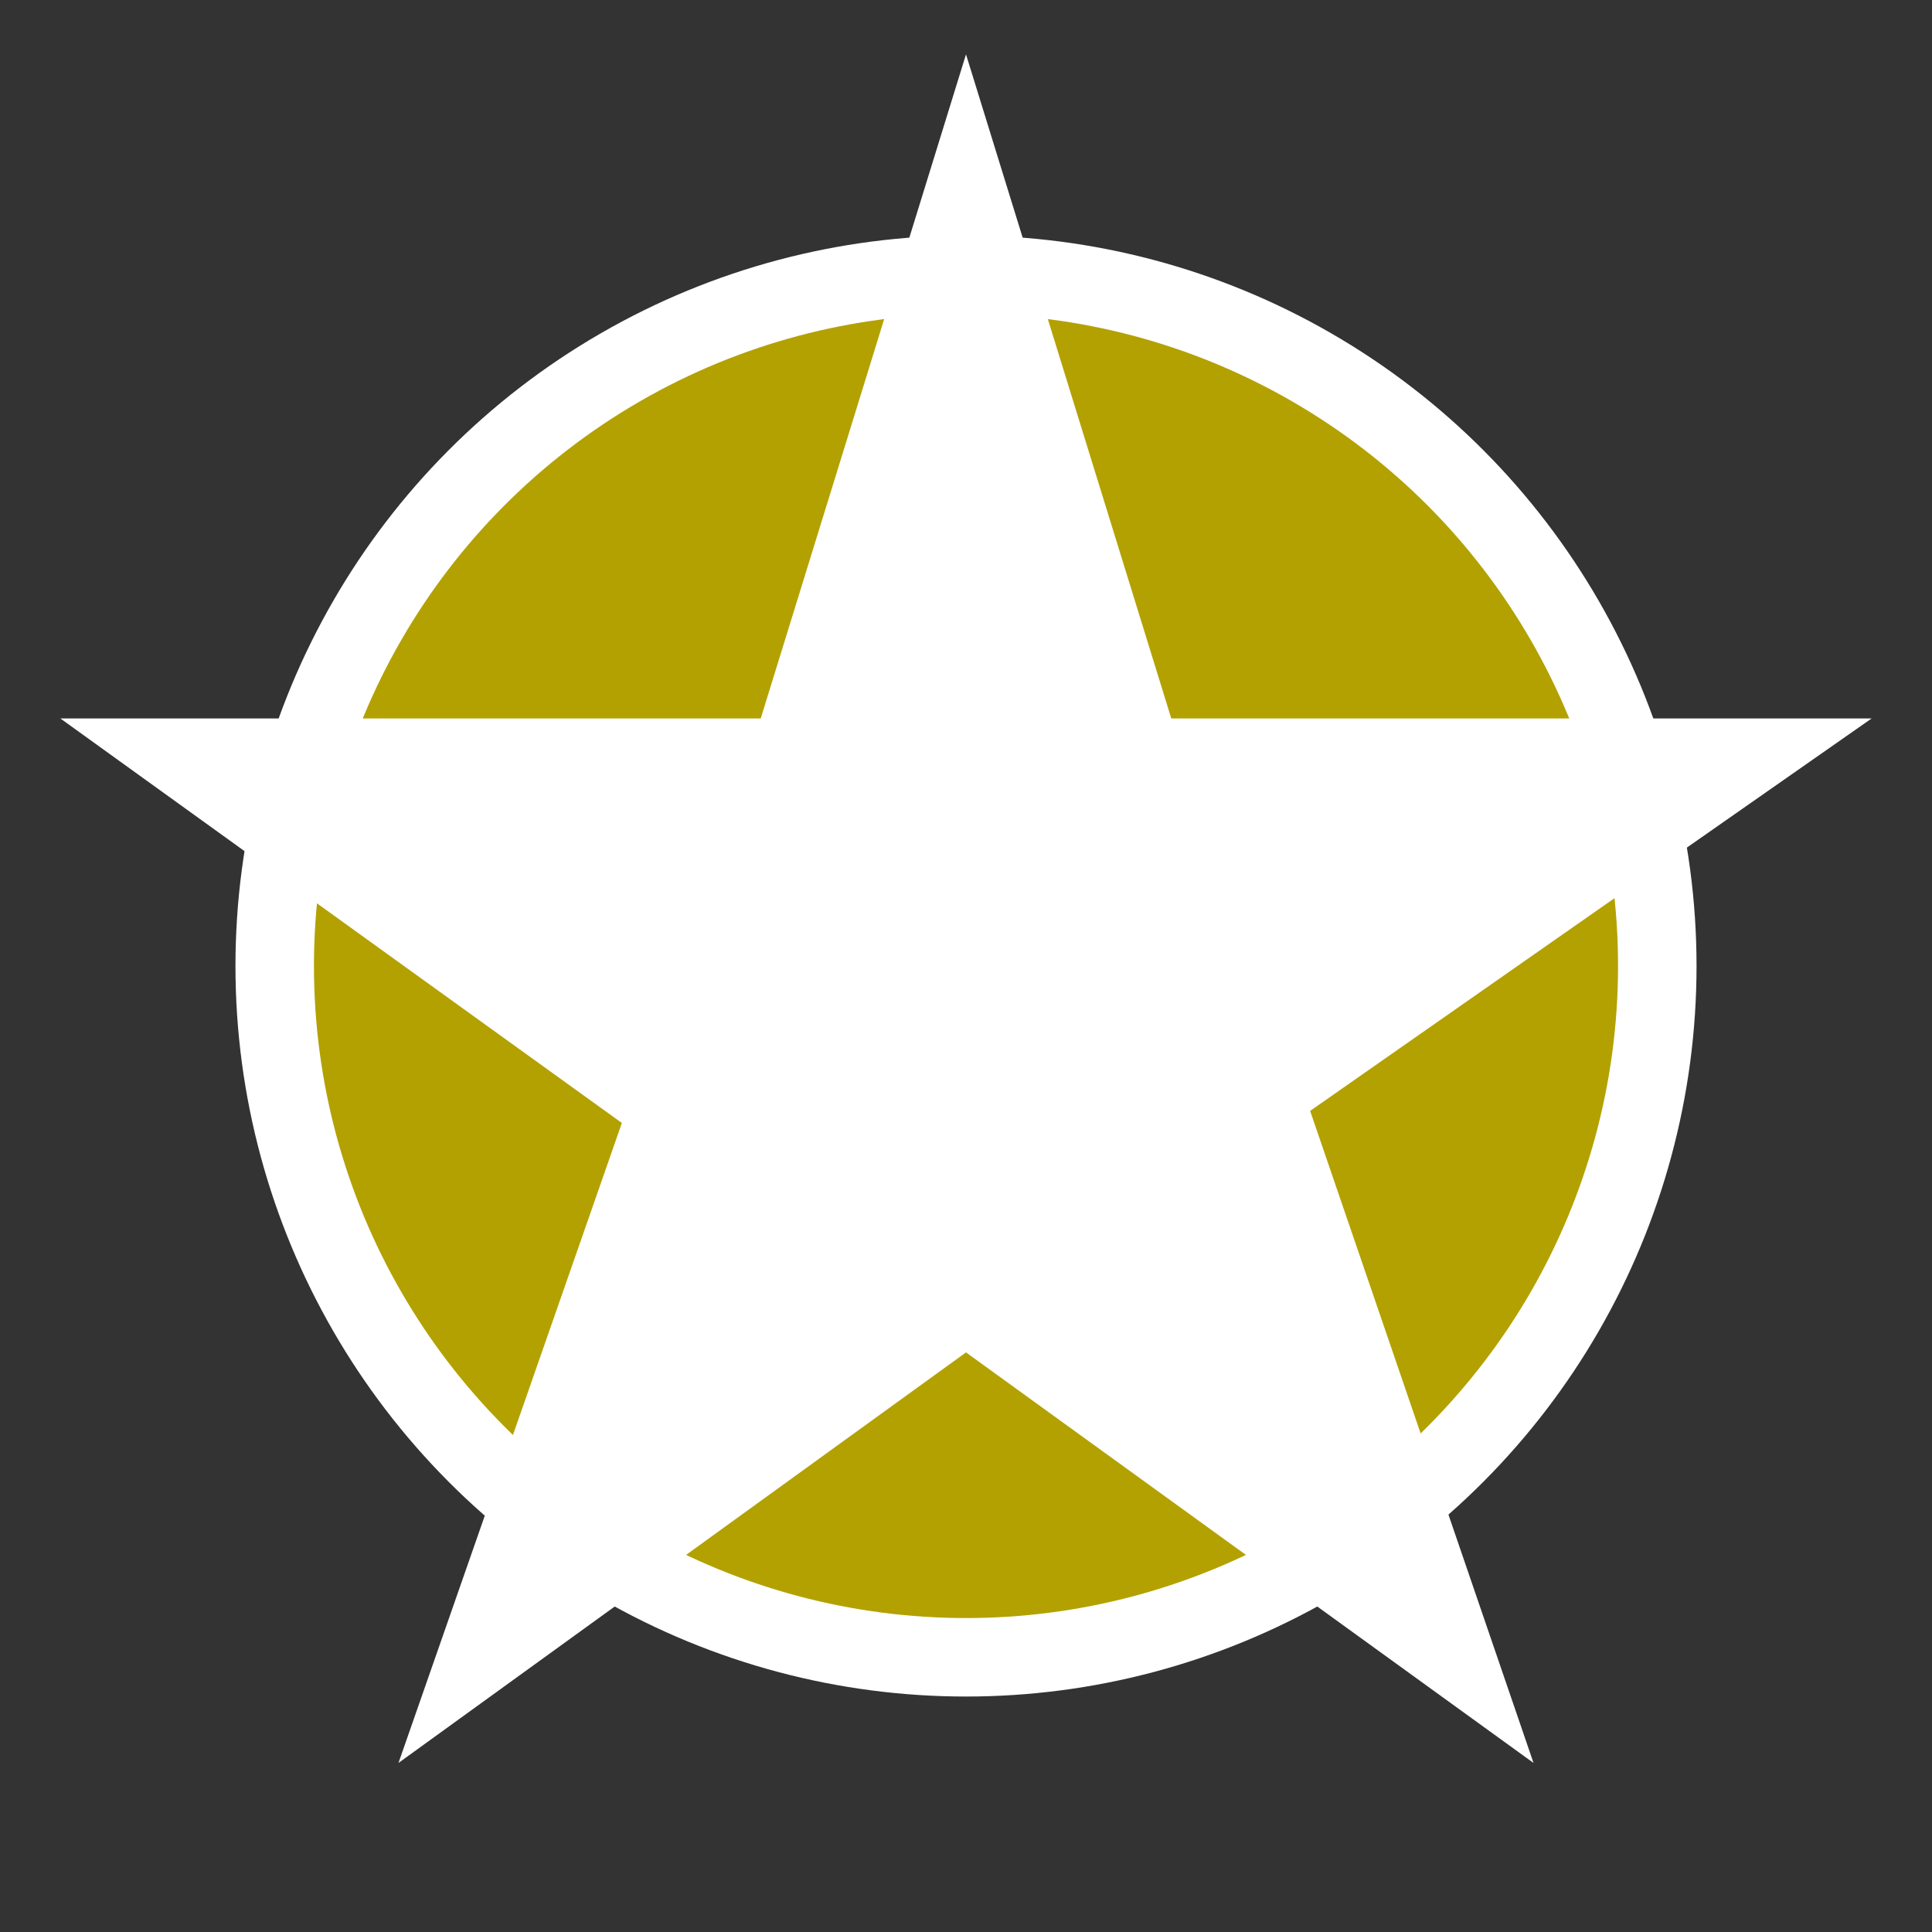
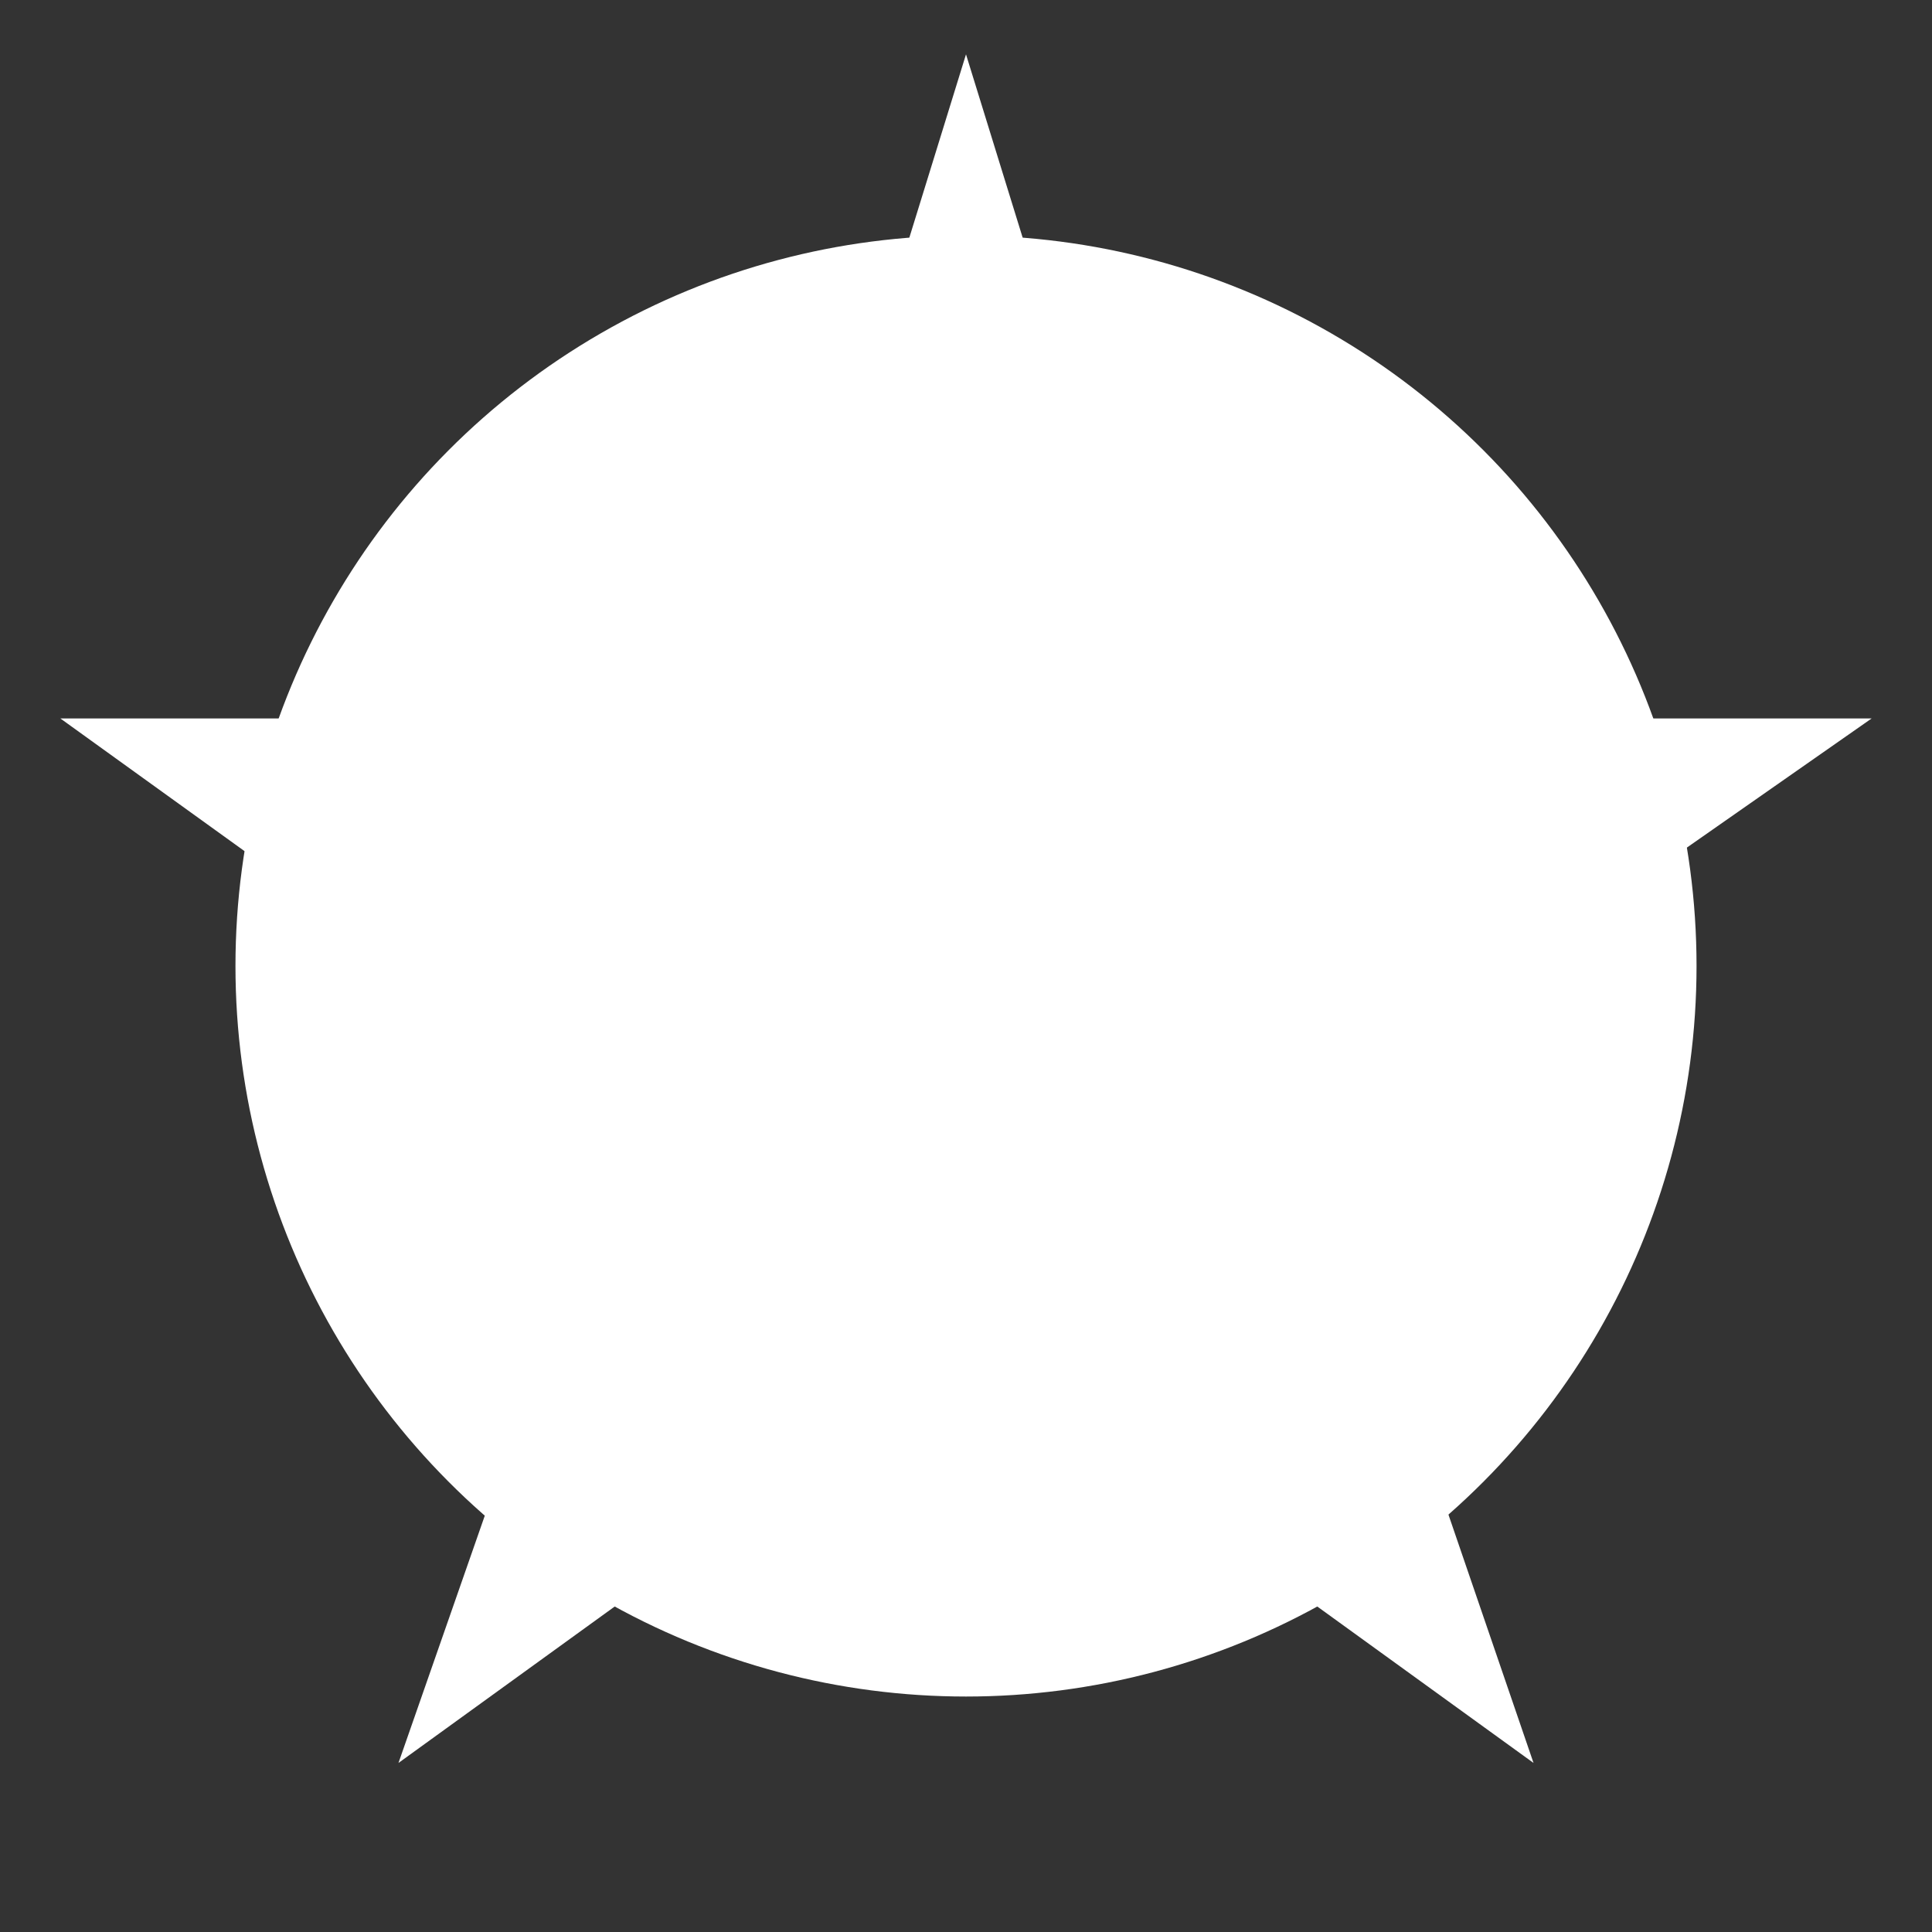
<svg xmlns="http://www.w3.org/2000/svg" version="1.1" id="Layer_1" x="0px" y="0px" width="32px" height="32px" viewBox="0 0 32 32" style="enable-background:new 0 0 32 32;" xml:space="preserve">
  <rect x="0" y="0" width="32" height="32" fill="#333333" stroke="none" />
  <style type="text/css">
	.st0{fill:#FFFFFF;}
	.st1{fill:#B3A101;}
</style>
  <g>
    <circle class="st0" cx="16" cy="16" r="12.1" />
-     <circle class="st1" cx="16" cy="16" r="10.8" />
    <polygon class="st0" points="16,0.9 19.4,11.9 31,11.9 21.7,18.4 25.4,29.2 16,22.4 6.6,29.2 10.3,18.6 1,11.9 12.6,11.9  " />
  </g>
</svg>